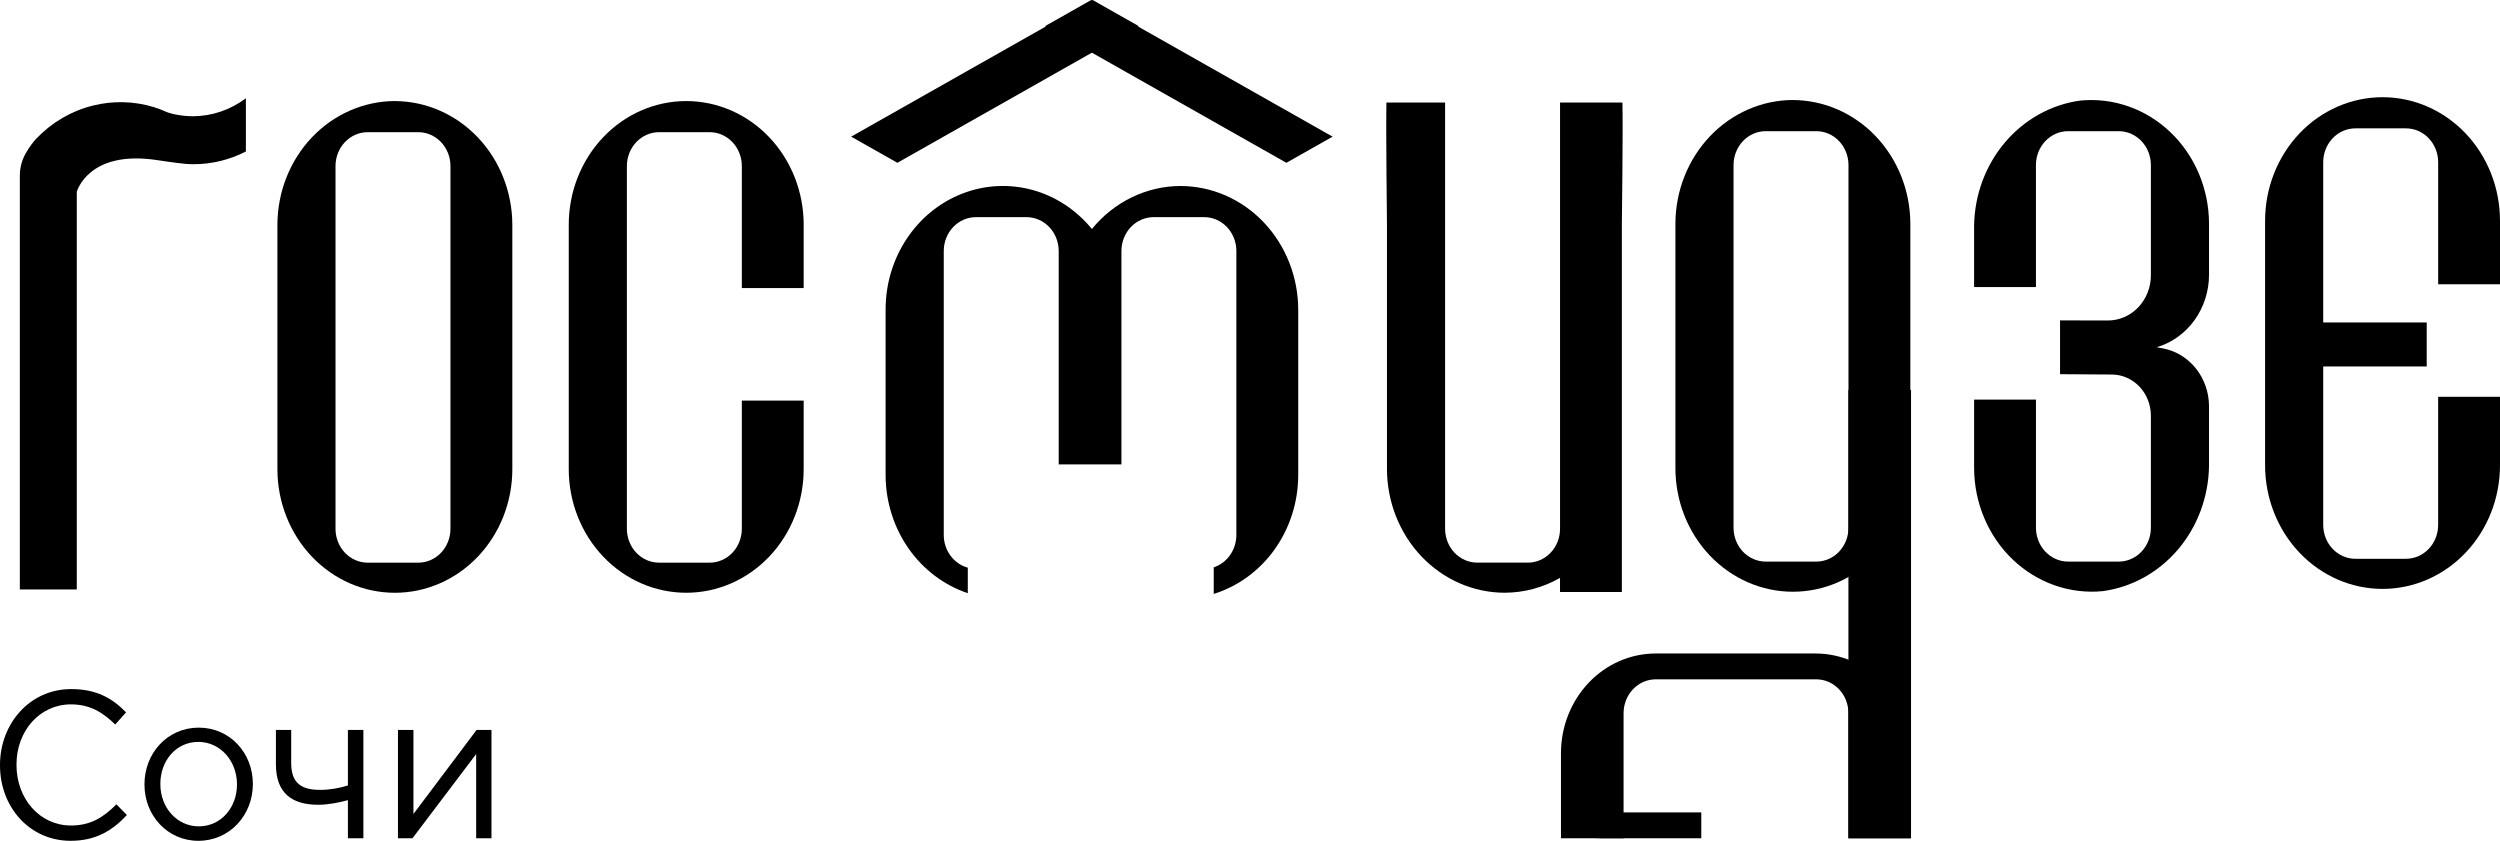
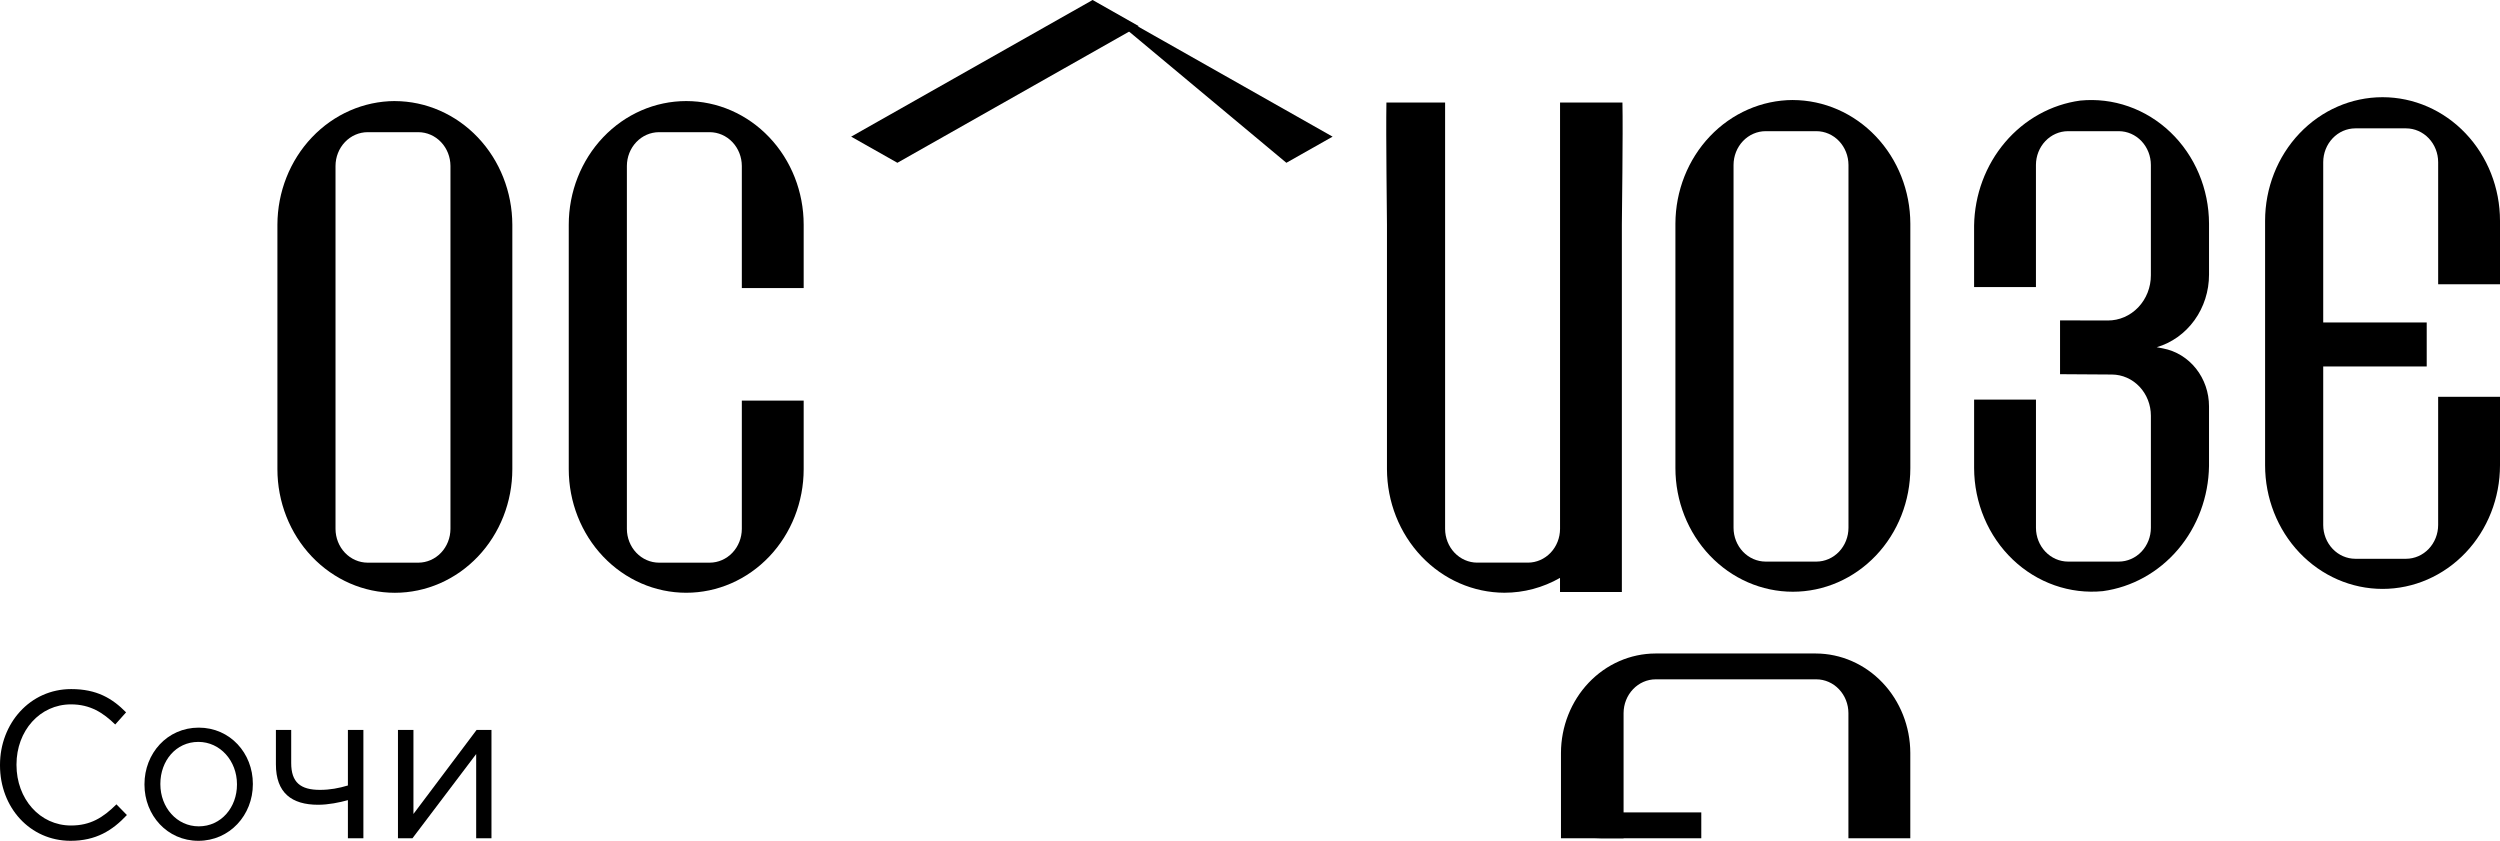
<svg xmlns="http://www.w3.org/2000/svg" width="223" height="75" viewBox="0 0 223 75" fill="none">
  <g clip-path="url(#clip0_322_525)">
-     <path d="M17.18 10.37C16.912 10.37 16.649 10.35 16.388 10.323C16.314 10.315 16.24 10.308 16.167 10.297C15.935 10.267 15.707 10.226 15.482 10.174C15.39 10.153 15.301 10.129 15.211 10.105C15.106 10.077 15.005 10.039 14.9 10.008C14.514 9.83 14.118 9.678 13.714 9.552C11.949 9.017 10.082 8.97 8.295 9.416C8.295 9.429 8.225 9.3 8.295 9.416C6.373 9.888 4.615 10.917 3.219 12.385C2.904 12.736 2.623 13.12 2.381 13.531C1.983 14.165 1.77 14.908 1.769 15.668L1.769 52.578H6.849V17.111C6.849 17.111 7.859 13.342 14.025 14.284C14.025 14.284 15.905 14.572 16.577 14.619C16.811 14.637 17.047 14.647 17.285 14.647C18.896 14.646 20.486 14.257 21.933 13.51V8.764C20.548 9.809 18.885 10.371 17.18 10.37Z" fill="black" />
    <path d="M35.219 9.014C32.444 9.024 29.785 10.188 27.823 12.254C25.86 14.319 24.754 17.117 24.745 20.038V41.849C24.745 44.773 25.849 47.578 27.814 49.646C29.779 51.714 32.444 52.876 35.222 52.876C38.001 52.876 40.666 51.714 42.631 49.646C44.596 47.578 45.7 44.773 45.7 41.849V20.041C45.691 17.12 44.584 14.321 42.622 12.256C40.66 10.191 38.001 9.026 35.225 9.017M40.181 47.178C40.178 47.976 39.876 48.741 39.34 49.305C38.804 49.869 38.078 50.187 37.319 50.19H32.789C32.031 50.187 31.304 49.869 30.768 49.305C30.232 48.741 29.93 47.976 29.928 47.178V14.801C29.93 14.004 30.232 13.239 30.768 12.675C31.304 12.111 32.031 11.793 32.789 11.79H37.319C38.078 11.793 38.804 12.111 39.34 12.675C39.876 13.239 40.178 14.004 40.181 14.801V47.178Z" fill="black" />
    <path d="M66.171 35.736V47.178C66.168 47.976 65.866 48.741 65.33 49.305C64.794 49.869 64.068 50.187 63.309 50.19H58.779C58.021 50.187 57.294 49.869 56.758 49.305C56.222 48.741 55.92 47.976 55.918 47.178V14.801C55.92 14.004 56.222 13.239 56.758 12.675C57.294 12.111 58.021 11.793 58.779 11.79H63.309C64.068 11.793 64.794 12.111 65.33 12.675C65.866 13.239 66.168 14.004 66.171 14.801V25.698H71.688V20.042C71.688 17.117 70.584 14.313 68.619 12.245C66.654 10.177 63.989 9.015 61.211 9.015C58.432 9.015 55.767 10.177 53.802 12.245C51.837 14.313 50.733 17.117 50.733 20.042V41.848C50.733 44.772 51.837 47.577 53.802 49.645C55.767 51.713 58.432 52.874 61.211 52.874C63.989 52.874 66.654 51.713 68.619 49.645C70.584 47.577 71.688 44.772 71.688 41.848V35.736H66.171Z" fill="black" />
-     <path d="M105.322 16.59C103.816 16.591 102.329 16.935 100.961 17.598C99.594 18.26 98.378 19.225 97.397 20.427C96.004 18.72 94.148 17.502 92.077 16.939C90.007 16.376 87.822 16.494 85.818 17.277C83.813 18.06 82.084 19.471 80.865 21.32C79.645 23.168 78.993 25.366 78.996 27.616V42.397C79.003 44.741 79.717 47.022 81.034 48.911C82.352 50.801 84.205 52.202 86.327 52.912V50.637C85.715 50.468 85.172 50.092 84.784 49.565C84.397 49.038 84.185 48.392 84.183 47.725V22.381C84.185 21.583 84.487 20.819 85.023 20.255C85.559 19.69 86.286 19.372 87.044 19.37H91.574C92.332 19.372 93.059 19.69 93.595 20.255C94.131 20.819 94.433 21.583 94.436 22.381V41.423H100.032V22.381C100.034 21.583 100.336 20.819 100.872 20.254C101.408 19.69 102.135 19.372 102.893 19.37H107.423C108.181 19.372 108.908 19.69 109.444 20.254C109.98 20.819 110.282 21.583 110.284 22.381V47.727C110.282 48.37 110.085 48.996 109.722 49.513C109.359 50.031 108.849 50.413 108.265 50.604V52.977C110.436 52.302 112.342 50.908 113.7 49.002C115.058 47.096 115.795 44.78 115.802 42.397V27.616C115.793 24.695 114.687 21.897 112.724 19.831C110.762 17.766 108.103 16.602 105.327 16.592" fill="black" />
    <path d="M223 25.354V19.696C223 16.772 221.896 13.967 219.931 11.899C217.967 9.831 215.302 8.67 212.523 8.67C209.744 8.67 207.079 9.831 205.115 11.899C203.15 13.967 202.046 16.772 202.046 19.696V41.503C202.046 44.428 203.15 47.232 205.115 49.3C207.079 51.368 209.744 52.53 212.523 52.53C215.302 52.53 217.967 51.368 219.931 49.3C221.896 47.232 223 44.428 223 41.503V35.392H217.483V46.832C217.481 47.63 217.179 48.395 216.643 48.959C216.107 49.523 215.38 49.841 214.622 49.843H210.092C209.334 49.841 208.608 49.523 208.072 48.959C207.536 48.395 207.233 47.63 207.231 46.832V32.689H216.463V28.764H207.231V14.461C207.233 13.663 207.536 12.899 208.072 12.335C208.608 11.77 209.334 11.452 210.092 11.45H214.623C215.381 11.452 216.107 11.77 216.644 12.335C217.18 12.899 217.482 13.663 217.484 14.461V25.354H223Z" fill="black" />
    <path d="M181.608 35.642V47.083C181.61 47.881 181.912 48.645 182.448 49.21C182.984 49.774 183.711 50.092 184.469 50.094H188.998C189.756 50.092 190.483 49.774 191.019 49.21C191.555 48.645 191.857 47.881 191.859 47.083V37.083C191.859 36.113 191.494 35.181 190.844 34.493C190.194 33.804 189.311 33.414 188.388 33.408L183.756 33.378V28.579L188.021 28.588C188.524 28.589 189.023 28.486 189.489 28.284C189.954 28.082 190.377 27.785 190.734 27.411C191.09 27.036 191.373 26.592 191.566 26.102C191.759 25.613 191.858 25.088 191.858 24.558V14.712C191.856 13.914 191.554 13.15 191.018 12.585C190.482 12.021 189.755 11.703 188.997 11.701H184.467C183.709 11.703 182.982 12.021 182.446 12.585C181.91 13.15 181.608 13.914 181.606 14.712V25.605H176.089V20.125C176.132 17.378 177.112 14.74 178.852 12.692C180.591 10.644 182.973 9.323 185.561 8.971C187.014 8.828 188.48 9.005 189.865 9.491C191.249 9.977 192.522 10.761 193.603 11.794C194.683 12.827 195.548 14.085 196.14 15.489C196.733 16.893 197.041 18.411 197.045 19.947V24.502C197.045 25.969 196.589 27.395 195.747 28.564C194.905 29.732 193.722 30.578 192.38 30.973L192.944 31.08C194.094 31.299 195.135 31.935 195.884 32.879C196.634 33.823 197.044 35.014 197.044 36.244V41.577C197.001 44.323 196.02 46.961 194.282 49.009C192.543 51.056 190.162 52.377 187.574 52.73C186.121 52.873 184.656 52.696 183.272 52.21C181.887 51.724 180.614 50.94 179.534 49.908C178.453 48.875 177.589 47.617 176.997 46.213C176.404 44.81 176.095 43.292 176.091 41.756V35.642H181.608Z" fill="black" />
    <path d="M139.156 9.145V47.176C139.153 47.974 138.851 48.738 138.315 49.303C137.779 49.867 137.053 50.185 136.294 50.187H131.764C131.006 50.185 130.279 49.867 129.743 49.303C129.207 48.738 128.905 47.974 128.903 47.176V9.145H123.668C123.618 12.063 123.717 19.387 123.717 20.04V41.848C123.726 44.769 124.833 47.567 126.795 49.633C128.758 51.698 131.417 52.862 134.192 52.872C135.925 52.873 137.63 52.418 139.153 51.548V52.805H144.67V20.04C144.67 19.367 144.78 11.852 144.722 9.145H139.156Z" fill="black" />
    <path d="M159.922 8.921C157.146 8.93 154.487 10.095 152.525 12.16C150.562 14.225 149.456 17.024 149.447 19.945V41.756C149.447 44.681 150.551 47.485 152.516 49.553C154.481 51.621 157.146 52.783 159.924 52.783C162.703 52.783 165.368 51.621 167.333 49.553C169.298 47.485 170.402 44.681 170.402 41.756V19.947C170.393 17.026 169.287 14.228 167.324 12.162C165.362 10.097 162.703 8.933 159.927 8.923M164.884 47.083C164.882 47.881 164.58 48.645 164.044 49.21C163.508 49.774 162.781 50.092 162.023 50.094H157.493C156.735 50.092 156.008 49.774 155.472 49.21C154.936 48.645 154.634 47.881 154.632 47.083V14.712C154.634 13.914 154.936 13.15 155.472 12.585C156.008 12.021 156.735 11.703 157.493 11.701H162.023C162.781 11.703 163.508 12.021 164.044 12.585C164.58 13.15 164.882 13.914 164.884 14.712V47.083Z" fill="black" />
-     <path d="M170.465 34.782H164.879V74.774H170.465V34.782Z" fill="black" />
    <path d="M144.823 74.774V63.607C144.826 62.809 145.128 62.045 145.664 61.481C146.2 60.916 146.926 60.598 147.685 60.596H162.018C162.776 60.598 163.503 60.916 164.039 61.481C164.575 62.045 164.877 62.809 164.879 63.607V74.774H170.399V67.16C170.392 64.81 169.502 62.558 167.923 60.896C166.344 59.235 164.204 58.298 161.971 58.292H147.666C145.433 58.298 143.293 59.235 141.714 60.896C140.135 62.558 139.245 64.81 139.238 67.16V74.774H144.823Z" fill="black" />
    <path d="M151.755 72.466H142.73C142.558 72.466 142.387 72.448 142.218 72.415V74.749C142.403 74.762 142.589 74.771 142.776 74.771H151.755V72.466Z" fill="black" />
    <path d="M101.577 2.332L80.047 14.521L75.923 12.189L97.461 0L101.577 2.332Z" fill="black" />
-     <path d="M97.337 0L118.868 12.189L114.744 14.521L93.217 2.332L97.337 0Z" fill="black" />
+     <path d="M97.337 0L118.868 12.189L114.744 14.521L97.337 0Z" fill="black" />
  </g>
  <path d="M6.296 75C2.673 75 0 72.028 0 68.27V68.233C0 64.531 2.673 61.466 6.35 61.466C8.628 61.466 10.009 62.288 11.247 63.541L10.278 64.625C9.202 63.578 8.054 62.83 6.332 62.83C3.552 62.83 1.471 65.186 1.471 68.195V68.233C1.471 71.261 3.552 73.635 6.332 73.635C8.054 73.635 9.184 72.944 10.386 71.747L11.319 72.701C10.027 74.084 8.556 75 6.296 75Z" fill="black" />
  <path d="M17.694 75C14.914 75 12.887 72.719 12.887 69.99V69.953C12.887 67.205 14.914 64.905 17.73 64.905C20.528 64.905 22.555 67.186 22.555 69.915V69.953C22.555 72.701 20.492 75 17.694 75ZM17.73 73.71C19.739 73.71 21.138 72.009 21.138 69.99V69.953C21.138 67.878 19.649 66.177 17.694 66.177C15.685 66.177 14.304 67.878 14.304 69.915V69.953C14.304 72.028 15.775 73.71 17.73 73.71Z" fill="black" />
  <path d="M31.033 74.776V71.373C30.298 71.579 29.293 71.785 28.378 71.785C26.011 71.785 24.611 70.719 24.611 68.177V65.111H25.975V68.065C25.975 69.784 26.8 70.457 28.54 70.457C29.419 70.457 30.226 70.308 31.033 70.065V65.111H32.414V74.776H31.033Z" fill="black" />
  <path d="M35.498 74.776V65.111H36.879V72.607L42.511 65.111H43.839V74.776H42.475V67.261L36.789 74.776H35.498Z" fill="black" />
  <defs>
    <clipPath id="clip0_322_525">
      <rect width="221.231" height="74.775" fill="white" transform="translate(1.769)" />
    </clipPath>
  </defs>
</svg>